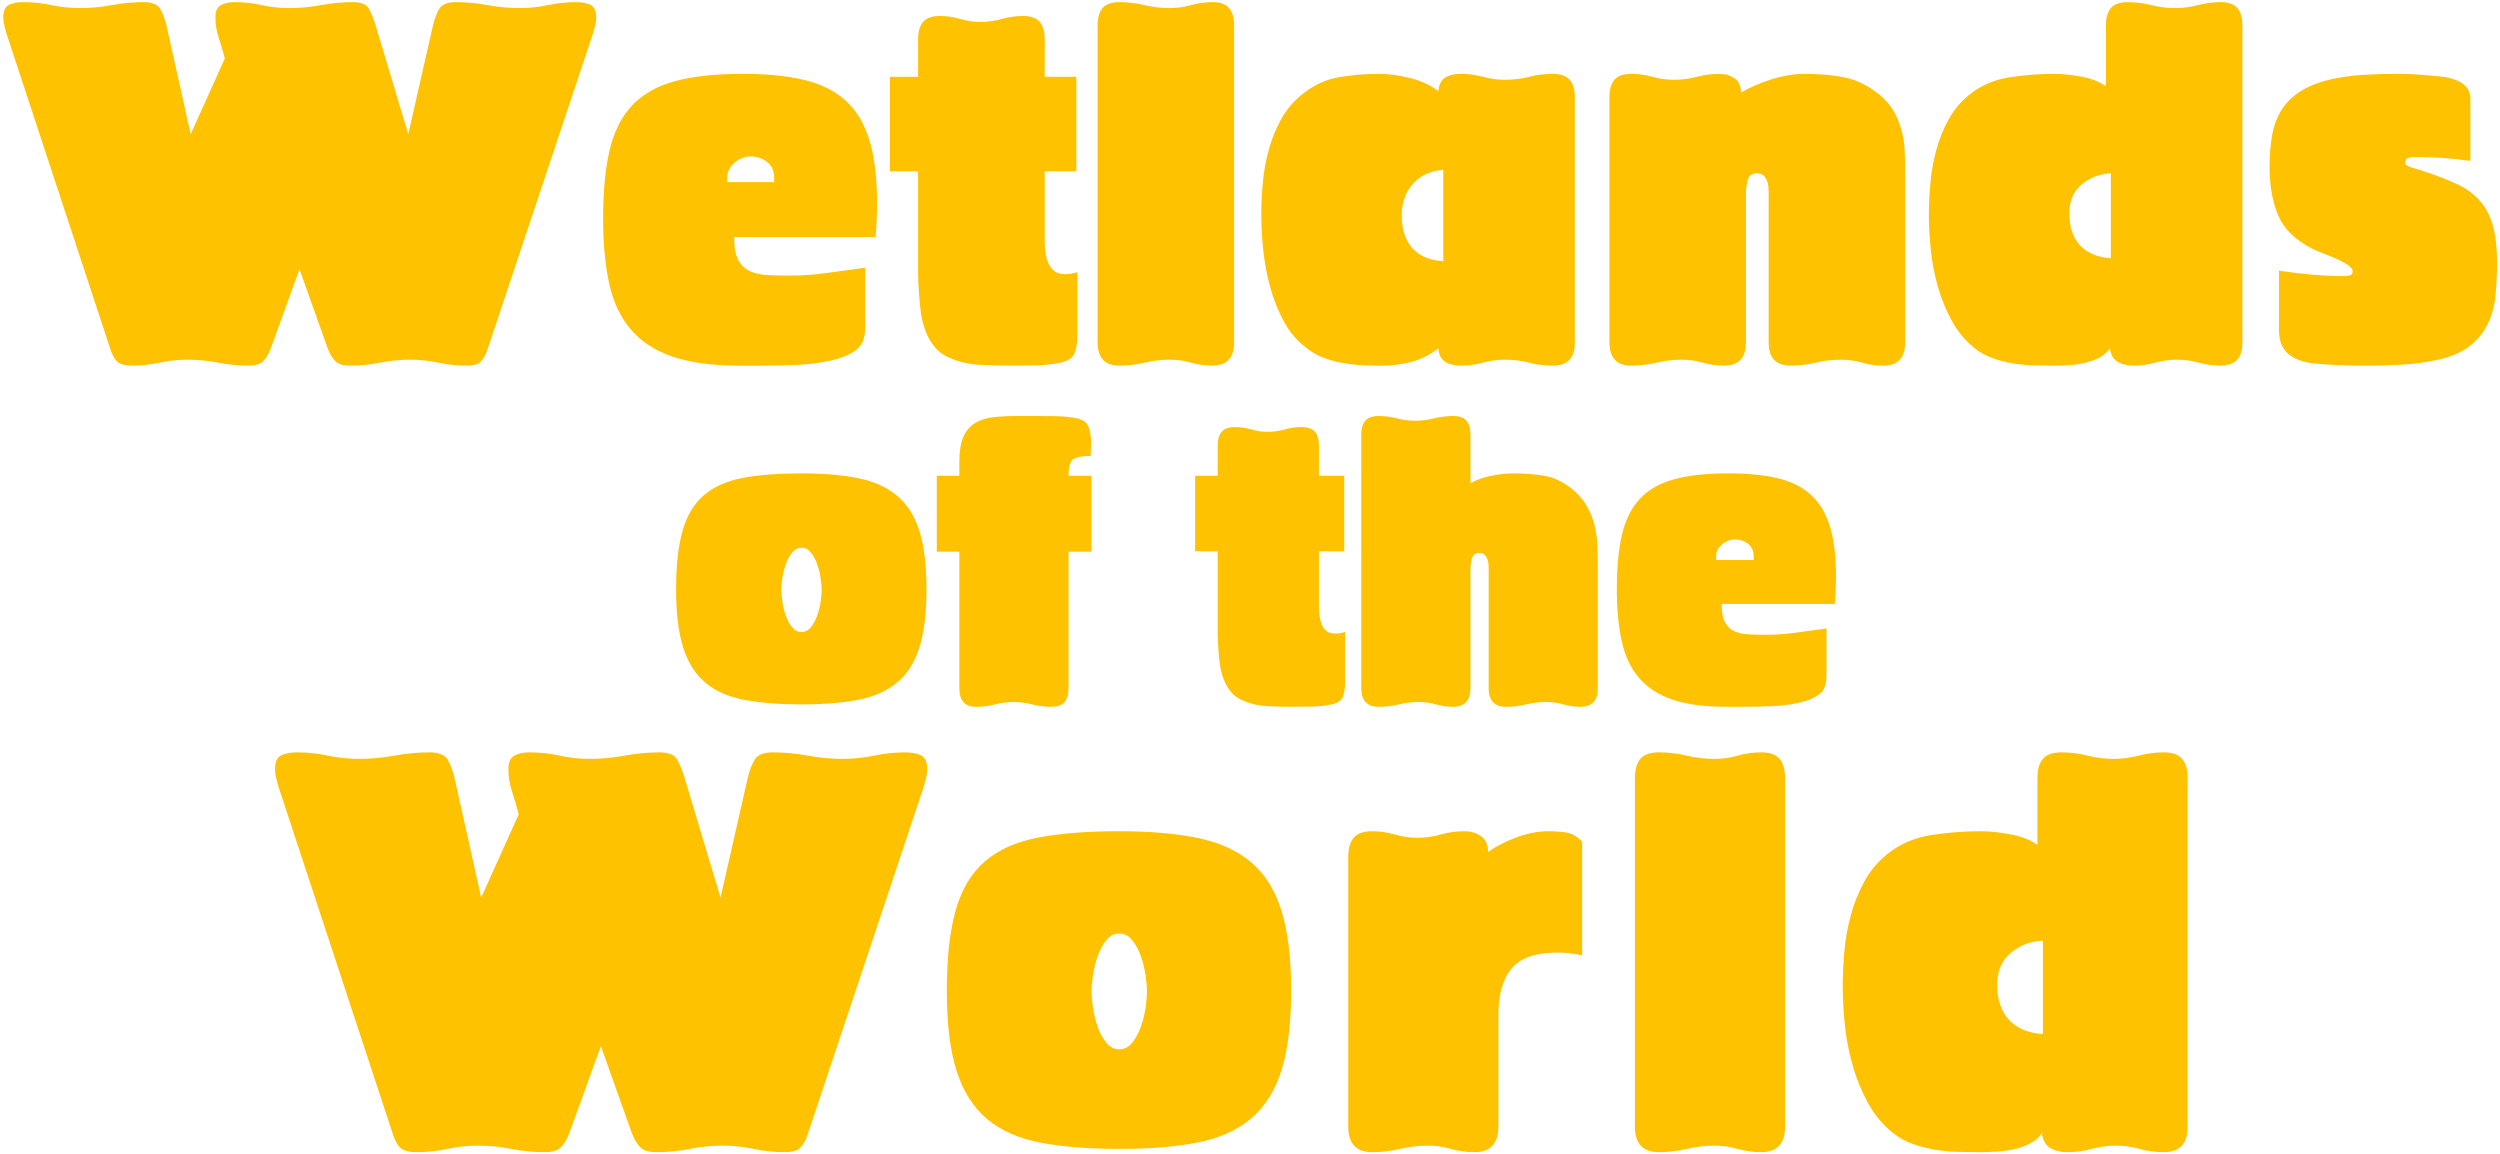
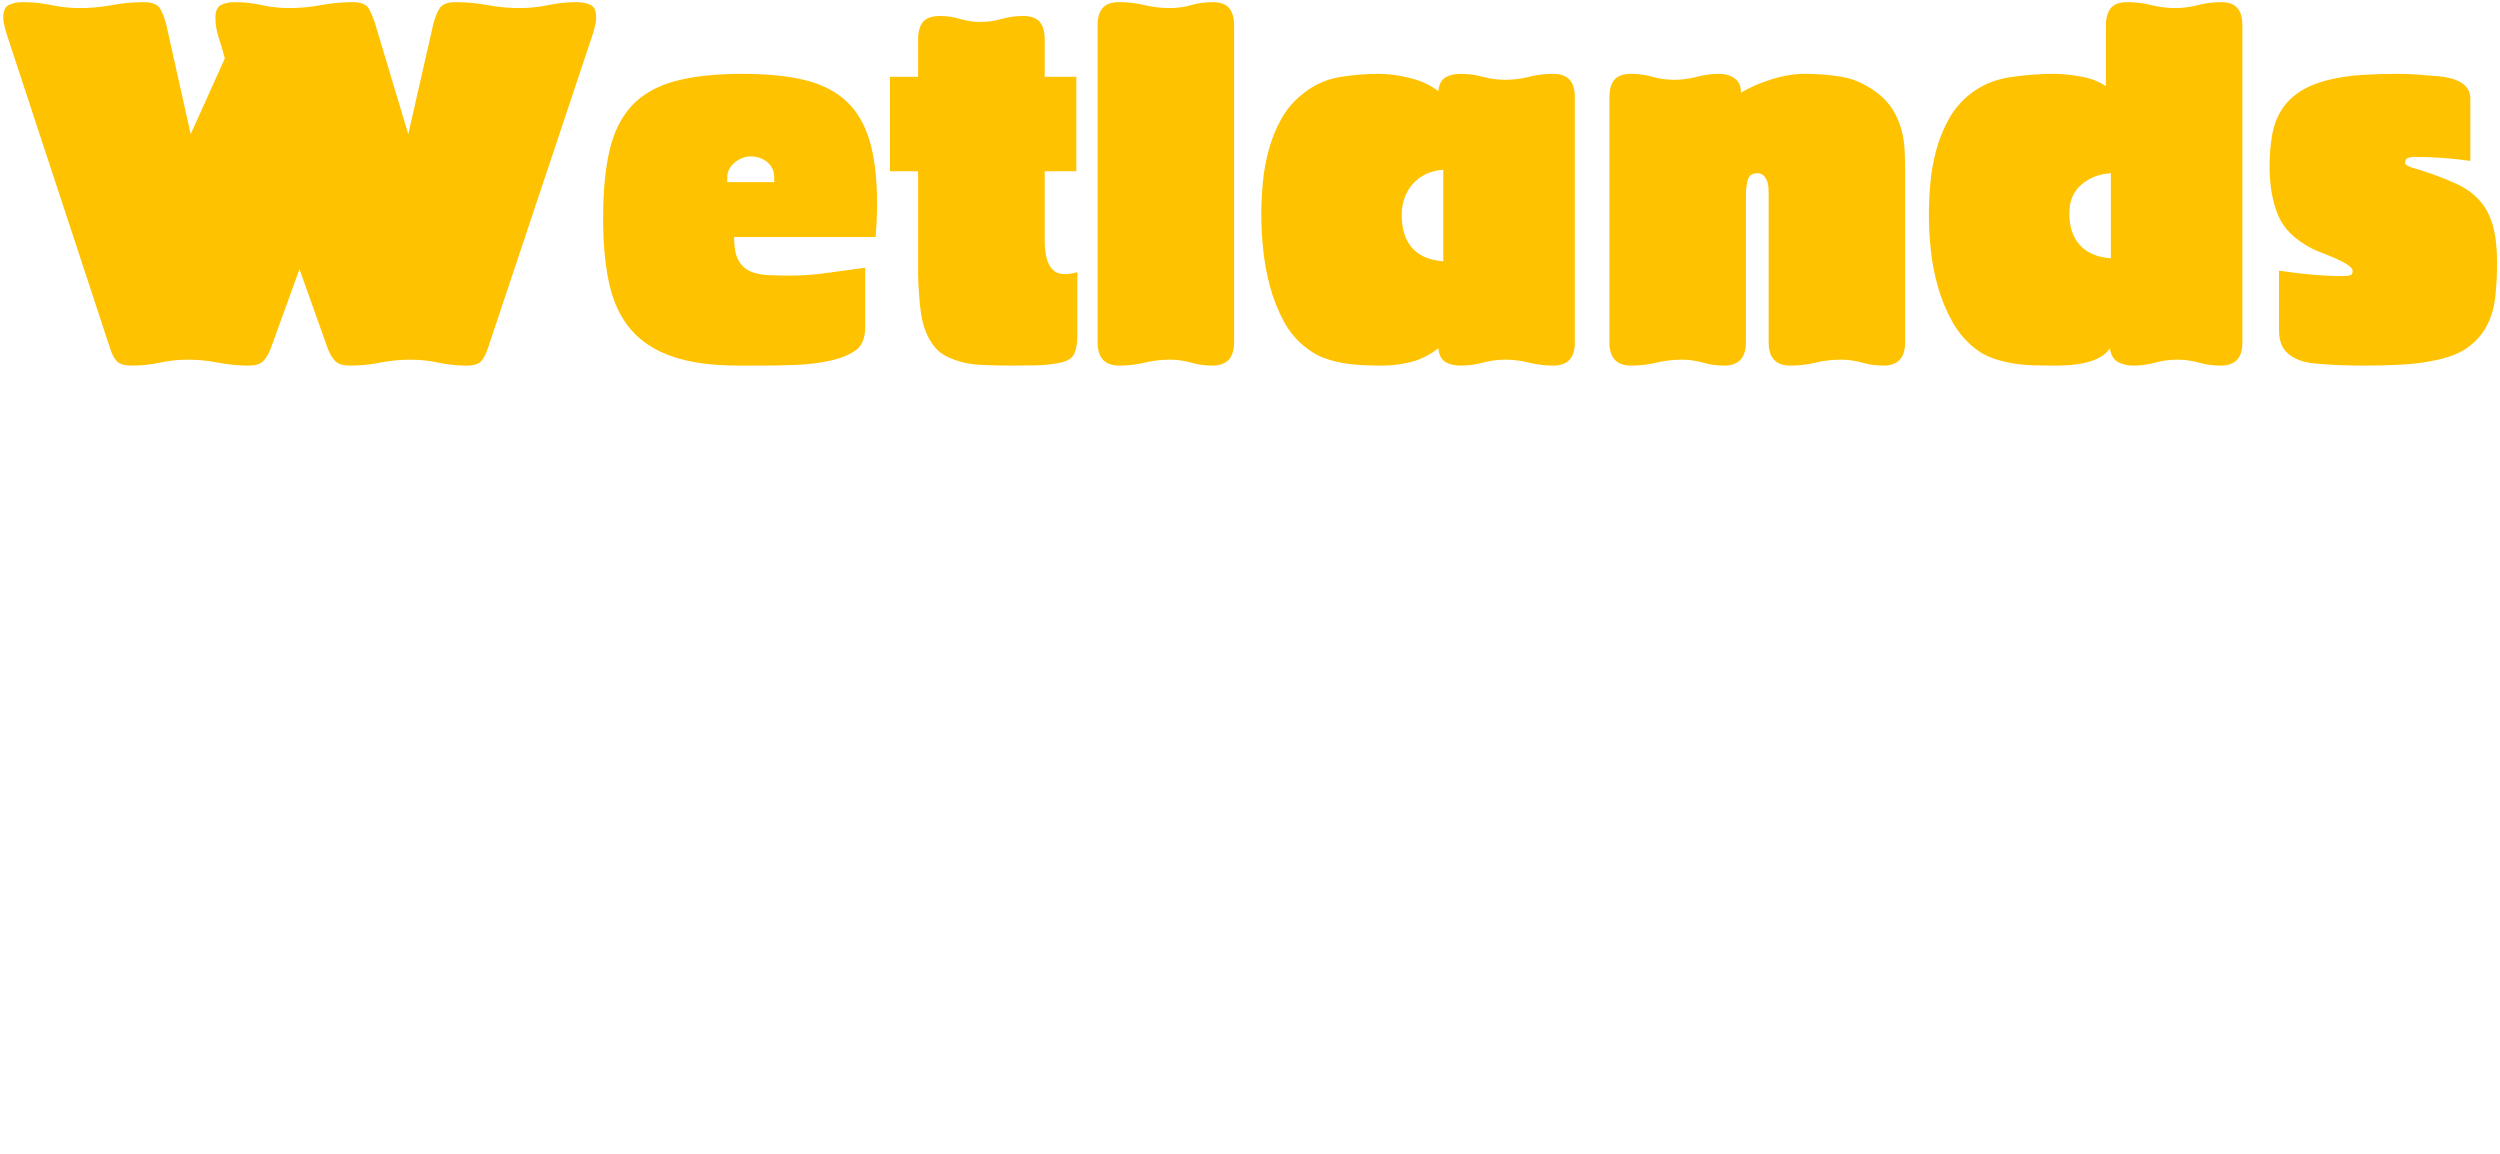
<svg xmlns="http://www.w3.org/2000/svg" width="455px" height="210px" viewBox="0 0 455 210" version="1.1">
  <title>Group 3</title>
  <desc>Created with Sketch.</desc>
  <g id="Introduction" stroke="none" stroke-width="1" fill="none" fill-rule="evenodd">
    <g id="Special-Issue---Wetlands-Copy" transform="translate(-412, -70)" fill="#FFC200" fill-rule="nonzero">
      <g id="Group-3" transform="translate(412, 51)">
        <path d="M84.925,85.54 C86.185,85.54 87.055,85.285 87.535,84.775 C88.015,84.265 88.435,83.47 88.795,82.39 L88.795,82.39 L107.965,24.97 C108.085,24.49 108.205,24.025 108.325,23.575 C108.445,23.125 108.505,22.66 108.505,22.18 C108.505,20.98 108.16,20.215 107.47,19.885 C106.78,19.555 105.925,19.39 104.905,19.39 C103.165,19.39 101.44,19.57 99.73,19.93 C98.02,20.29 96.295,20.47 94.555,20.47 C92.635,20.47 90.7,20.29 88.75,19.93 C86.8,19.57 84.865,19.39 82.945,19.39 C81.445,19.39 80.455,19.78 79.975,20.56 C79.495,21.34 79.105,22.36 78.805,23.62 L78.805,23.62 L74.305,43.42 L68.365,23.62 C68.005,22.42 67.6,21.415 67.15,20.605 C66.7,19.795 65.725,19.39 64.225,19.39 C62.305,19.39 60.37,19.57 58.42,19.93 C56.47,20.29 54.535,20.47 52.615,20.47 C50.935,20.47 49.285,20.29 47.665,19.93 C46.045,19.57 44.395,19.39 42.715,19.39 C41.695,19.39 40.855,19.57 40.195,19.93 C39.535,20.29 39.205,21.04 39.205,22.18 C39.205,23.44 39.415,24.7 39.835,25.96 C40.255,27.22 40.615,28.45 40.915,29.65 L40.915,29.65 L34.705,43.42 L30.295,23.62 C29.995,22.36 29.605,21.34 29.125,20.56 C28.645,19.78 27.655,19.39 26.155,19.39 C24.235,19.39 22.3,19.57 20.35,19.93 C18.4,20.29 16.465,20.47 14.545,20.47 C12.805,20.47 11.08,20.29 9.37,19.93 C7.66,19.57 5.935,19.39 4.195,19.39 C3.175,19.39 2.32,19.555 1.63,19.885 C0.94,20.215 0.595,20.98 0.595,22.18 C0.595,22.66 0.655,23.125 0.775,23.575 C0.895,24.025 1.015,24.49 1.135,24.97 L1.135,24.97 L20.035,82.39 C20.395,83.53 20.83,84.34 21.34,84.82 C21.85,85.3 22.735,85.54 23.995,85.54 C25.735,85.54 27.43,85.36 29.08,85 C30.73,84.64 32.425,84.46 34.165,84.46 C36.025,84.46 37.87,84.64 39.7,85 C41.53,85.36 43.375,85.54 45.235,85.54 C46.435,85.54 47.305,85.285 47.845,84.775 C48.385,84.265 48.865,83.47 49.285,82.39 L49.285,82.39 L54.505,67.99 L59.635,82.39 C60.055,83.47 60.535,84.265 61.075,84.775 C61.615,85.285 62.485,85.54 63.685,85.54 C65.545,85.54 67.375,85.36 69.175,85 C70.975,84.64 72.805,84.46 74.665,84.46 C76.405,84.46 78.115,84.64 79.795,85 C81.475,85.36 83.185,85.54 84.925,85.54 Z M138.565,85.54 C140.665,85.54 142.825,85.495 145.045,85.405 C147.265,85.315 149.425,85.03 151.525,84.55 C153.265,84.13 154.69,83.515 155.8,82.705 C156.91,81.895 157.465,80.5 157.465,78.52 L157.465,78.52 L157.465,67.72 C155.185,68.02 152.89,68.335 150.58,68.665 C148.27,68.995 145.975,69.16 143.695,69.16 C142.315,69.16 141.01,69.13 139.78,69.07 C138.55,69.01 137.485,68.785 136.585,68.395 C135.685,68.005 134.965,67.345 134.425,66.415 C133.885,65.485 133.615,64.12 133.615,62.32 L133.615,62.32 L133.615,62.14 L159.355,62.14 C159.535,60.1 159.625,58.06 159.625,56.02 C159.625,51.46 159.175,47.665 158.275,44.635 C157.375,41.605 155.95,39.19 154,37.39 C152.05,35.59 149.53,34.315 146.44,33.565 C143.35,32.815 139.585,32.44 135.145,32.44 C130.165,32.44 126.04,32.89 122.77,33.79 C119.5,34.69 116.905,36.175 114.985,38.245 C113.065,40.315 111.715,43.03 110.935,46.39 C110.155,49.75 109.765,53.86 109.765,58.72 C109.765,63.34 110.14,67.33 110.89,70.69 C111.64,74.05 112.96,76.825 114.85,79.015 C116.74,81.205 119.275,82.84 122.455,83.92 C125.635,85 129.655,85.54 134.515,85.54 L134.515,85.54 L138.565,85.54 Z M140.905,52.15 L132.355,52.15 L132.355,51.34 C132.355,50.26 132.805,49.345 133.705,48.595 C134.605,47.845 135.565,47.47 136.585,47.47 C137.785,47.47 138.805,47.815 139.645,48.505 C140.485,49.195 140.905,50.14 140.905,51.34 L140.905,51.34 L140.905,52.15 Z M184.015,85.54 C185.515,85.54 187.03,85.525 188.56,85.495 C190.09,85.465 191.575,85.3 193.015,85 C194.395,84.7 195.25,84.115 195.58,83.245 C195.91,82.375 196.075,81.34 196.075,80.14 L196.075,80.14 L196.075,68.53 C195.715,68.65 195.34,68.74 194.95,68.8 C194.56,68.86 194.185,68.89 193.825,68.89 C192.985,68.89 192.325,68.695 191.845,68.305 C191.365,67.915 191.005,67.42 190.765,66.82 C190.525,66.22 190.36,65.575 190.27,64.885 C190.18,64.195 190.135,63.52 190.135,62.86 L190.135,62.86 L190.135,50.17 L195.895,50.17 L195.895,32.98 L190.135,32.98 L190.135,26.14 C190.135,24.76 189.835,23.71 189.235,22.99 C188.635,22.27 187.615,21.91 186.175,21.91 C184.855,21.91 183.565,22.09 182.305,22.45 C181.045,22.81 179.755,22.99 178.435,22.99 C177.175,22.99 175.945,22.81 174.745,22.45 C173.545,22.09 172.315,21.91 171.055,21.91 C169.615,21.91 168.595,22.27 167.995,22.99 C167.395,23.71 167.095,24.76 167.095,26.14 L167.095,26.14 L167.095,32.98 L161.965,32.98 L161.965,50.17 L167.095,50.17 L167.095,68.845 C167.095,70.075 167.155,71.32 167.275,72.58 C167.335,73.78 167.455,74.965 167.635,76.135 C167.815,77.305 168.115,78.415 168.535,79.465 C168.955,80.515 169.525,81.46 170.245,82.3 C170.965,83.14 171.955,83.8 173.215,84.28 C174.775,84.94 176.545,85.315 178.525,85.405 C180.505,85.495 182.335,85.54 184.015,85.54 Z M220.645,85.54 C223.285,85.54 224.605,84.13 224.605,81.31 L224.605,81.31 L224.605,23.62 C224.605,22.24 224.305,21.19 223.705,20.47 C223.105,19.75 222.085,19.39 220.645,19.39 C219.325,19.39 218.035,19.57 216.775,19.93 C215.515,20.29 214.225,20.47 212.905,20.47 C211.345,20.47 209.815,20.29 208.315,19.93 C206.815,19.57 205.285,19.39 203.725,19.39 C202.285,19.39 201.265,19.75 200.665,20.47 C200.065,21.19 199.765,22.24 199.765,23.62 L199.765,23.62 L199.765,81.31 C199.765,84.13 201.085,85.54 203.725,85.54 C205.285,85.54 206.815,85.36 208.315,85 C209.815,84.64 211.345,84.46 212.905,84.46 C214.225,84.46 215.515,84.64 216.775,85 C218.035,85.36 219.325,85.54 220.645,85.54 Z M282.655,85.54 C285.295,85.54 286.615,84.16 286.615,81.4 L286.615,81.4 L286.615,36.58 C286.615,33.82 285.295,32.44 282.655,32.44 C281.155,32.44 279.7,32.62 278.29,32.98 C276.88,33.34 275.425,33.52 273.925,33.52 C272.545,33.52 271.195,33.34 269.875,32.98 C268.555,32.62 267.205,32.44 265.825,32.44 C264.685,32.44 263.755,32.665 263.035,33.115 C262.315,33.565 261.895,34.39 261.775,35.59 C260.395,34.51 258.685,33.715 256.645,33.205 C254.605,32.695 252.715,32.44 250.975,32.44 C248.455,32.44 245.995,32.65 243.595,33.07 C241.195,33.49 238.975,34.54 236.935,36.22 C235.375,37.48 234.115,38.98 233.155,40.72 C232.195,42.46 231.445,44.32 230.905,46.3 C230.365,48.28 230.005,50.29 229.825,52.33 C229.645,54.37 229.555,56.32 229.555,58.18 C229.555,60.16 229.675,62.29 229.915,64.57 C230.155,66.85 230.575,69.085 231.175,71.275 C231.775,73.465 232.6,75.535 233.65,77.485 C234.7,79.435 236.065,81.04 237.745,82.3 C238.705,83.08 239.74,83.68 240.85,84.1 C241.96,84.52 243.1,84.835 244.27,85.045 C245.44,85.255 246.625,85.39 247.825,85.45 C249.025,85.51 250.225,85.54 251.425,85.54 C253.345,85.54 255.16,85.315 256.87,84.865 C258.58,84.415 260.215,83.59 261.775,82.39 C261.895,83.59 262.315,84.415 263.035,84.865 C263.755,85.315 264.685,85.54 265.825,85.54 C267.205,85.54 268.555,85.36 269.875,85 C271.195,84.64 272.545,84.46 273.925,84.46 C275.425,84.46 276.88,84.64 278.29,85 C279.7,85.36 281.155,85.54 282.655,85.54 Z M262.675,66.55 C260.155,66.37 258.265,65.56 257.005,64.12 C255.745,62.68 255.115,60.7 255.115,58.18 C255.115,55.9 255.79,53.995 257.14,52.465 C258.49,50.935 260.335,50.08 262.675,49.9 L262.675,49.9 L262.675,66.55 Z M342.775,85.54 C345.415,85.54 346.735,84.13 346.735,81.31 L346.735,81.31 L346.735,50.26 C346.735,48.94 346.705,47.635 346.645,46.345 C346.585,45.055 346.39,43.81 346.06,42.61 C345.73,41.41 345.25,40.27 344.62,39.19 C343.99,38.11 343.135,37.12 342.055,36.22 C339.955,34.54 337.81,33.49 335.62,33.07 C333.43,32.65 331.045,32.44 328.465,32.44 C326.545,32.44 324.535,32.77 322.435,33.43 C320.335,34.09 318.475,34.9 316.855,35.86 C316.855,34.66 316.465,33.79 315.685,33.25 C314.905,32.71 313.975,32.44 312.895,32.44 C311.515,32.44 310.15,32.62 308.8,32.98 C307.45,33.34 306.085,33.52 304.705,33.52 C303.325,33.52 302.005,33.34 300.745,32.98 C299.485,32.62 298.195,32.44 296.875,32.44 C295.435,32.44 294.415,32.8 293.815,33.52 C293.215,34.24 292.915,35.29 292.915,36.67 L292.915,36.67 L292.915,81.31 C292.915,84.13 294.235,85.54 296.875,85.54 C298.435,85.54 299.965,85.36 301.465,85 C302.965,84.64 304.495,84.46 306.055,84.46 C307.375,84.46 308.665,84.64 309.925,85 C311.185,85.36 312.475,85.54 313.795,85.54 C316.435,85.54 317.755,84.13 317.755,81.31 L317.755,81.31 L317.755,54.22 C317.755,53.5 317.86,52.705 318.07,51.835 C318.28,50.965 318.865,50.53 319.825,50.53 C320.305,50.53 320.68,50.665 320.95,50.935 C321.22,51.205 321.43,51.52 321.58,51.88 C321.73,52.24 321.82,52.63 321.85,53.05 C321.88,53.47 321.895,53.86 321.895,54.22 L321.895,54.22 L321.895,81.31 C321.895,84.13 323.215,85.54 325.855,85.54 C327.415,85.54 328.945,85.36 330.445,85 C331.945,84.64 333.475,84.46 335.035,84.46 C336.355,84.46 337.645,84.64 338.905,85 C340.165,85.36 341.455,85.54 342.775,85.54 Z M404.155,85.54 C406.795,85.54 408.115,84.16 408.115,81.4 L408.115,81.4 L408.115,23.62 C408.115,22.24 407.815,21.19 407.215,20.47 C406.615,19.75 405.595,19.39 404.155,19.39 C402.775,19.39 401.395,19.57 400.015,19.93 C398.635,20.29 397.255,20.47 395.875,20.47 C394.435,20.47 392.995,20.29 391.555,19.93 C390.115,19.57 388.675,19.39 387.235,19.39 C385.795,19.39 384.775,19.75 384.175,20.47 C383.575,21.19 383.275,22.24 383.275,23.62 L383.275,23.62 L383.275,34.69 C382.075,33.85 380.56,33.265 378.73,32.935 C376.9,32.605 375.265,32.44 373.825,32.44 C371.185,32.44 368.485,32.65 365.725,33.07 C362.965,33.49 360.535,34.54 358.435,36.22 C356.875,37.48 355.615,38.98 354.655,40.72 C353.695,42.46 352.945,44.32 352.405,46.3 C351.865,48.28 351.505,50.29 351.325,52.33 C351.145,54.37 351.055,56.32 351.055,58.18 C351.055,60.16 351.175,62.29 351.415,64.57 C351.655,66.85 352.09,69.085 352.72,71.275 C353.35,73.465 354.205,75.535 355.285,77.485 C356.365,79.435 357.745,81.07 359.425,82.39 C360.385,83.17 361.465,83.77 362.665,84.19 C363.865,84.61 365.095,84.925 366.355,85.135 C367.615,85.345 368.89,85.465 370.18,85.495 C371.47,85.525 372.715,85.54 373.915,85.54 C374.695,85.54 375.565,85.51 376.525,85.45 C377.485,85.39 378.445,85.255 379.405,85.045 C380.365,84.835 381.25,84.52 382.06,84.1 C382.87,83.68 383.515,83.11 383.995,82.39 C384.175,83.59 384.655,84.415 385.435,84.865 C386.215,85.315 387.145,85.54 388.225,85.54 C389.605,85.54 390.94,85.36 392.23,85 C393.52,84.64 394.855,84.46 396.235,84.46 C397.615,84.46 398.935,84.64 400.195,85 C401.455,85.36 402.775,85.54 404.155,85.54 Z M384.175,66.01 C381.715,65.83 379.84,65.035 378.55,63.625 C377.26,62.215 376.615,60.28 376.615,57.82 C376.615,55.6 377.35,53.86 378.82,52.6 C380.29,51.34 382.075,50.65 384.175,50.53 L384.175,50.53 L384.175,66.01 Z M430.525,85.54 C432.745,85.54 434.965,85.48 437.185,85.36 C439.405,85.24 441.595,84.94 443.755,84.46 C446.155,83.92 448.06,83.095 449.47,81.985 C450.88,80.875 451.96,79.57 452.71,78.07 C453.46,76.57 453.94,74.86 454.15,72.94 C454.36,71.02 454.465,68.98 454.465,66.82 C454.465,64.12 454.21,61.87 453.7,60.07 C453.19,58.27 452.395,56.755 451.315,55.525 C450.235,54.295 448.825,53.275 447.085,52.465 C445.345,51.655 443.275,50.86 440.875,50.08 C440.755,50.02 440.515,49.945 440.155,49.855 C439.795,49.765 439.435,49.66 439.075,49.54 C438.715,49.42 438.4,49.285 438.13,49.135 C437.86,48.985 437.725,48.85 437.725,48.73 C437.725,48.19 437.905,47.86 438.265,47.74 C438.625,47.62 439.015,47.56 439.435,47.56 C441.175,47.56 442.885,47.62 444.565,47.74 C446.245,47.86 447.925,48.04 449.605,48.28 L449.605,48.28 L449.605,36.94 C449.605,36.22 449.425,35.605 449.065,35.095 C448.705,34.585 448.24,34.18 447.67,33.88 C447.1,33.58 446.485,33.355 445.825,33.205 C445.165,33.055 444.535,32.95 443.935,32.89 C442.675,32.77 441.415,32.665 440.155,32.575 C438.895,32.485 437.635,32.44 436.375,32.44 C434.275,32.44 432.175,32.5 430.075,32.62 C427.975,32.74 425.905,33.04 423.865,33.52 C421.705,34.06 419.92,34.795 418.51,35.725 C417.1,36.655 415.99,37.78 415.18,39.1 C414.37,40.42 413.815,41.935 413.515,43.645 C413.215,45.355 413.065,47.26 413.065,49.36 C413.065,52.72 413.575,55.645 414.595,58.135 C415.615,60.625 417.715,62.68 420.895,64.3 C421.255,64.48 421.825,64.72 422.605,65.02 C423.385,65.32 424.195,65.65 425.035,66.01 C425.875,66.37 426.61,66.76 427.24,67.18 C427.87,67.6 428.185,67.99 428.185,68.35 C428.185,68.77 428.02,69.025 427.69,69.115 C427.36,69.205 427.045,69.25 426.745,69.25 C424.705,69.25 422.695,69.16 420.715,68.98 C418.735,68.8 416.755,68.56 414.775,68.26 L414.775,68.26 L414.775,79.06 C414.775,80.98 415.315,82.405 416.395,83.335 C417.475,84.265 418.915,84.85 420.715,85.09 C422.335,85.27 423.97,85.39 425.62,85.45 C427.27,85.51 428.905,85.54 430.525,85.54 Z" id="Wetlands" />
-         <path d="M145.944,147.2 C149.976,147.2 153.432,146.912 156.312,146.336 C159.192,145.76 161.544,144.692 163.368,143.132 C165.192,141.572 166.524,139.436 167.364,136.724 C168.204,134.012 168.624,130.52 168.624,126.248 C168.624,121.976 168.204,118.472 167.364,115.736 C166.524,113 165.192,110.852 163.368,109.292 C161.544,107.732 159.192,106.652 156.312,106.052 C153.432,105.452 149.952,105.152 145.872,105.152 C141.648,105.152 138.084,105.428 135.18,105.98 C132.276,106.532 129.924,107.576 128.124,109.112 C126.324,110.648 125.028,112.796 124.236,115.556 C123.444,118.316 123.048,121.904 123.048,126.32 C123.048,130.64 123.48,134.156 124.344,136.868 C125.208,139.58 126.552,141.704 128.376,143.24 C130.2,144.776 132.564,145.82 135.468,146.372 C138.372,146.924 141.864,147.2 145.944,147.2 Z M145.872,134.024 C145.2,134.024 144.624,133.724 144.144,133.124 C143.664,132.524 143.28,131.804 142.992,130.964 C142.704,130.124 142.5,129.272 142.38,128.408 C142.26,127.544 142.2,126.848 142.2,126.32 C142.2,125.84 142.26,125.168 142.38,124.304 C142.5,123.44 142.704,122.588 142.992,121.748 C143.28,120.908 143.664,120.188 144.144,119.588 C144.624,118.988 145.2,118.688 145.872,118.688 C146.544,118.688 147.12,118.988 147.6,119.588 C148.08,120.188 148.464,120.908 148.752,121.748 C149.04,122.588 149.244,123.44 149.364,124.304 C149.484,125.168 149.544,125.864 149.544,126.392 C149.544,126.92 149.484,127.604 149.364,128.444 C149.244,129.284 149.04,130.124 148.752,130.964 C148.464,131.804 148.08,132.524 147.6,133.124 C147.12,133.724 146.544,134.024 145.872,134.024 Z M191.304,147.632 C192.456,147.632 193.272,147.344 193.752,146.768 C194.232,146.192 194.472,145.352 194.472,144.248 L194.472,144.248 L194.472,119.408 L198.648,119.408 L198.648,105.584 L194.472,105.584 C194.472,103.952 194.76,102.944 195.336,102.56 C195.912,102.176 196.968,101.984 198.504,101.984 C198.504,101.552 198.516,101.132 198.54,100.724 L198.56,100.312 C198.571,100.035 198.576,99.752 198.576,99.464 C198.576,98.504 198.432,97.604 198.144,96.764 C197.856,95.924 197.16,95.384 196.056,95.144 C194.856,94.904 193.608,94.772 192.312,94.748 C191.016,94.724 189.744,94.712 188.496,94.712 L188.496,94.712 L185.256,94.712 C183.576,94.712 182.088,94.784 180.792,94.928 C179.496,95.072 178.38,95.432 177.444,96.008 C176.508,96.584 175.8,97.424 175.32,98.528 C174.84,99.632 174.6,101.144 174.6,103.064 L174.6,103.064 L174.6,105.584 L170.496,105.584 L170.496,119.408 L174.6,119.408 L174.6,144.248 C174.6,145.352 174.84,146.192 175.32,146.768 C175.8,147.344 176.616,147.632 177.768,147.632 C178.872,147.632 179.976,147.488 181.08,147.2 C182.184,146.912 183.288,146.768 184.392,146.768 C185.544,146.768 186.696,146.912 187.848,147.2 C189,147.488 190.152,147.632 191.304,147.632 Z M235.152,147.632 C236.352,147.632 237.564,147.62 238.788,147.596 C240.012,147.572 241.2,147.44 242.352,147.2 C243.456,146.96 244.14,146.492 244.404,145.796 C244.668,145.1 244.8,144.272 244.8,143.312 L244.8,143.312 L244.8,134.024 C244.512,134.12 244.212,134.192 243.9,134.24 C243.588,134.288 243.288,134.312 243,134.312 C242.328,134.312 241.8,134.156 241.416,133.844 C241.032,133.532 240.744,133.136 240.552,132.656 C240.36,132.176 240.228,131.66 240.156,131.108 C240.084,130.556 240.048,130.016 240.048,129.488 L240.048,129.488 L240.048,119.336 L244.656,119.336 L244.656,105.584 L240.048,105.584 L240.048,100.112 C240.048,99.008 239.808,98.168 239.328,97.592 C238.848,97.016 238.032,96.728 236.88,96.728 C235.824,96.728 234.792,96.872 233.784,97.16 C232.776,97.448 231.744,97.592 230.688,97.592 C229.68,97.592 228.696,97.448 227.736,97.16 C226.776,96.872 225.792,96.728 224.784,96.728 C223.632,96.728 222.816,97.016 222.336,97.592 C221.856,98.168 221.616,99.008 221.616,100.112 L221.616,100.112 L221.616,105.584 L217.512,105.584 L217.512,119.336 L221.616,119.336 L221.616,134.276 C221.616,135.26 221.664,136.256 221.76,137.264 C221.808,138.224 221.904,139.172 222.048,140.108 C222.192,141.044 222.432,141.932 222.768,142.772 C223.104,143.612 223.56,144.368 224.136,145.04 C224.712,145.712 225.504,146.24 226.512,146.624 C227.76,147.152 229.176,147.452 230.76,147.524 C232.344,147.596 233.808,147.632 235.152,147.632 Z M287.64,147.632 C289.752,147.632 290.808,146.504 290.808,144.248 L290.808,144.248 L290.808,121.568 C290.808,120.32 290.772,119.084 290.7,117.86 C290.628,116.636 290.436,115.448 290.124,114.296 C289.812,113.144 289.356,112.052 288.756,111.02 C288.156,109.988 287.352,109.04 286.344,108.176 C284.664,106.784 282.948,105.932 281.196,105.62 C279.444,105.308 277.536,105.152 275.472,105.152 C274.224,105.152 272.88,105.296 271.44,105.584 C270,105.872 268.728,106.328 267.624,106.952 L267.624,106.952 L267.624,98.096 C267.624,96.992 267.384,96.152 266.904,95.576 C266.424,95 265.608,94.712 264.456,94.712 C263.304,94.712 262.152,94.856 261,95.144 C259.848,95.432 258.696,95.576 257.544,95.576 C256.44,95.576 255.336,95.432 254.232,95.144 C253.128,94.856 252.024,94.712 250.92,94.712 C249.768,94.712 248.952,95 248.472,95.576 C247.992,96.152 247.752,96.992 247.752,98.096 L247.752,98.096 L247.752,144.248 C247.752,146.504 248.808,147.632 250.92,147.632 C252.168,147.632 253.392,147.488 254.592,147.2 C255.792,146.912 257.016,146.768 258.264,146.768 C259.32,146.768 260.352,146.912 261.36,147.2 C262.368,147.488 263.4,147.632 264.456,147.632 C266.568,147.632 267.624,146.504 267.624,144.248 L267.624,144.248 L267.624,122.576 C267.624,122 267.708,121.364 267.876,120.668 C268.044,119.972 268.512,119.624 269.28,119.624 C269.664,119.624 269.964,119.732 270.18,119.948 C270.396,120.164 270.564,120.416 270.684,120.704 C270.804,120.992 270.876,121.304 270.9,121.64 C270.924,121.976 270.936,122.288 270.936,122.576 L270.936,122.576 L270.936,144.248 C270.936,146.504 271.992,147.632 274.104,147.632 C275.352,147.632 276.576,147.488 277.776,147.2 C278.976,146.912 280.2,146.768 281.448,146.768 C282.504,146.768 283.536,146.912 284.544,147.2 C285.552,147.488 286.584,147.632 287.64,147.632 Z M317.304,147.632 C318.984,147.632 320.712,147.596 322.488,147.524 C324.264,147.452 325.992,147.224 327.672,146.84 C329.064,146.504 330.204,146.012 331.092,145.364 C331.98,144.716 332.424,143.6 332.424,142.016 L332.424,142.016 L332.424,133.376 C330.6,133.616 328.764,133.868 326.916,134.132 C325.068,134.396 323.232,134.528 321.408,134.528 C320.304,134.528 319.26,134.504 318.276,134.456 C317.292,134.408 316.44,134.228 315.72,133.916 C315,133.604 314.424,133.076 313.992,132.332 C313.56,131.588 313.344,130.496 313.344,129.056 L313.344,129.056 L313.344,128.912 L333.936,128.912 C334.08,127.28 334.152,125.648 334.152,124.016 C334.152,120.368 333.792,117.332 333.072,114.908 C332.352,112.484 331.212,110.552 329.652,109.112 C328.092,107.672 326.076,106.652 323.604,106.052 C321.132,105.452 318.12,105.152 314.568,105.152 C310.584,105.152 307.284,105.512 304.668,106.232 C302.052,106.952 299.976,108.14 298.44,109.796 C296.904,111.452 295.824,113.624 295.2,116.312 C294.576,119 294.264,122.288 294.264,126.176 C294.264,129.872 294.564,133.064 295.164,135.752 C295.764,138.44 296.82,140.66 298.332,142.412 C299.844,144.164 301.872,145.472 304.416,146.336 C306.96,147.2 310.176,147.632 314.064,147.632 L314.064,147.632 L317.304,147.632 Z M319.176,120.92 L312.336,120.92 L312.336,120.272 C312.336,119.408 312.696,118.676 313.416,118.076 C314.136,117.476 314.904,117.176 315.72,117.176 C316.68,117.176 317.496,117.452 318.168,118.004 C318.84,118.556 319.176,119.312 319.176,120.272 L319.176,120.272 L319.176,120.92 Z" id="ofthe" />
-         <path d="M142.817,228.694 C144.203,228.694 145.16,228.414 145.688,227.853 C146.216,227.292 146.678,226.417 147.074,225.229 L147.074,225.229 L168.161,162.067 C168.293,161.539 168.425,161.028 168.557,160.533 C168.689,160.038 168.755,159.526 168.755,158.998 C168.755,157.678 168.375,156.837 167.616,156.474 C166.857,156.111 165.917,155.929 164.795,155.929 C162.881,155.929 160.983,156.127 159.102,156.523 C157.221,156.919 155.324,157.117 153.41,157.117 C151.298,157.117 149.169,156.919 147.024,156.523 C144.879,156.127 142.751,155.929 140.639,155.929 C138.989,155.929 137.9,156.358 137.372,157.216 C136.844,158.074 136.415,159.196 136.085,160.582 L136.085,160.582 L131.135,182.362 L124.601,160.582 C124.205,159.262 123.759,158.157 123.264,157.266 C122.769,156.375 121.697,155.929 120.047,155.929 C117.935,155.929 115.806,156.127 113.661,156.523 C111.516,156.919 109.388,157.117 107.276,157.117 C105.428,157.117 103.613,156.919 101.831,156.523 C100.049,156.127 98.234,155.929 96.386,155.929 C95.264,155.929 94.34,156.127 93.614,156.523 C92.888,156.919 92.525,157.744 92.525,158.998 C92.525,160.384 92.756,161.77 93.218,163.156 C93.68,164.542 94.076,165.895 94.406,167.215 L94.406,167.215 L87.575,182.362 L82.724,160.582 C82.394,159.196 81.965,158.074 81.437,157.216 C80.909,156.358 79.82,155.929 78.17,155.929 C76.058,155.929 73.929,156.127 71.784,156.523 C69.639,156.919 67.511,157.117 65.399,157.117 C63.485,157.117 61.587,156.919 59.706,156.523 C57.825,156.127 55.928,155.929 54.014,155.929 C52.892,155.929 51.951,156.111 51.192,156.474 C50.433,156.837 50.054,157.678 50.054,158.998 C50.054,159.526 50.12,160.038 50.252,160.533 C50.384,161.028 50.516,161.539 50.648,162.067 L50.648,162.067 L71.438,225.229 C71.834,226.483 72.312,227.374 72.873,227.902 C73.434,228.43 74.408,228.694 75.794,228.694 C77.708,228.694 79.572,228.496 81.387,228.1 C83.202,227.704 85.067,227.506 86.981,227.506 C89.027,227.506 91.056,227.704 93.069,228.1 C95.082,228.496 97.112,228.694 99.158,228.694 C100.478,228.694 101.435,228.414 102.029,227.853 C102.623,227.292 103.151,226.417 103.613,225.229 L103.613,225.229 L109.355,209.389 L114.998,225.229 C115.46,226.417 115.988,227.292 116.582,227.853 C117.176,228.414 118.133,228.694 119.453,228.694 C121.499,228.694 123.512,228.496 125.492,228.1 C127.472,227.704 129.485,227.506 131.531,227.506 C133.445,227.506 135.326,227.704 137.174,228.1 C139.022,228.496 140.903,228.694 142.817,228.694 Z M203.801,228.1 C209.345,228.1 214.097,227.704 218.057,226.912 C222.017,226.12 225.251,224.652 227.759,222.507 C230.267,220.362 232.098,217.425 233.253,213.696 C234.408,209.967 234.986,205.165 234.986,199.291 C234.986,193.417 234.408,188.599 233.253,184.837 C232.098,181.075 230.267,178.122 227.759,175.977 C225.251,173.832 222.017,172.347 218.057,171.522 C214.097,170.697 209.312,170.284 203.702,170.284 C197.894,170.284 192.993,170.664 189,171.423 C185.007,172.182 181.773,173.617 179.298,175.729 C176.823,177.841 175.041,180.795 173.952,184.59 C172.863,188.385 172.319,193.318 172.319,199.39 C172.319,205.33 172.913,210.165 174.101,213.894 C175.289,217.623 177.137,220.543 179.645,222.655 C182.153,224.767 185.403,226.203 189.396,226.962 C193.389,227.721 198.191,228.1 203.801,228.1 Z M203.702,209.983 C202.778,209.983 201.986,209.571 201.326,208.746 C200.666,207.921 200.138,206.931 199.742,205.776 C199.346,204.621 199.065,203.449 198.9,202.261 C198.735,201.073 198.653,200.116 198.653,199.39 C198.653,198.73 198.735,197.806 198.9,196.618 C199.065,195.43 199.346,194.259 199.742,193.104 C200.138,191.949 200.666,190.959 201.326,190.134 C201.986,189.309 202.778,188.896 203.702,188.896 C204.626,188.896 205.418,189.309 206.078,190.134 C206.738,190.959 207.266,191.949 207.662,193.104 C208.058,194.259 208.338,195.43 208.503,196.618 C208.668,197.806 208.751,198.763 208.751,199.489 C208.751,200.215 208.668,201.156 208.503,202.311 C208.338,203.466 208.058,204.621 207.662,205.776 C207.266,206.931 206.738,207.921 206.078,208.746 C205.418,209.571 204.626,209.983 203.702,209.983 Z M268.349,228.694 C271.253,228.694 272.705,227.143 272.705,224.041 L272.705,224.041 L272.705,203.746 C272.705,199.984 273.513,197.146 275.13,195.232 C276.747,193.318 279.536,192.361 283.496,192.361 C284.816,192.361 286.301,192.526 287.951,192.856 L287.951,192.856 L287.951,172.165 C287.027,171.241 286.086,170.697 285.129,170.532 C284.172,170.367 283.067,170.284 281.813,170.284 C279.965,170.284 278.051,170.647 276.071,171.373 C274.091,172.099 272.342,172.99 270.824,174.046 C270.824,172.726 270.395,171.769 269.537,171.175 C268.679,170.581 267.656,170.284 266.468,170.284 C265.016,170.284 263.597,170.482 262.211,170.878 C260.825,171.274 259.406,171.472 257.954,171.472 C256.568,171.472 255.198,171.274 253.845,170.878 C252.492,170.482 251.123,170.284 249.737,170.284 C248.153,170.284 247.031,170.68 246.371,171.472 C245.711,172.264 245.381,173.419 245.381,174.937 L245.381,174.937 L245.381,224.041 C245.381,227.143 246.833,228.694 249.737,228.694 C251.453,228.694 253.136,228.496 254.786,228.1 C256.436,227.704 258.119,227.506 259.835,227.506 C261.287,227.506 262.706,227.704 264.092,228.1 C265.478,228.496 266.897,228.694 268.349,228.694 Z M320.522,228.694 C323.426,228.694 324.878,227.143 324.878,224.041 L324.878,224.041 L324.878,160.582 C324.878,159.064 324.548,157.909 323.888,157.117 C323.228,156.325 322.106,155.929 320.522,155.929 C319.07,155.929 317.651,156.127 316.265,156.523 C314.879,156.919 313.46,157.117 312.008,157.117 C310.292,157.117 308.609,156.919 306.959,156.523 C305.309,156.127 303.626,155.929 301.91,155.929 C300.326,155.929 299.204,156.325 298.544,157.117 C297.884,157.909 297.554,159.064 297.554,160.582 L297.554,160.582 L297.554,224.041 C297.554,227.143 299.006,228.694 301.91,228.694 C303.626,228.694 305.309,228.496 306.959,228.1 C308.609,227.704 310.292,227.506 312.008,227.506 C313.46,227.506 314.879,227.704 316.265,228.1 C317.651,228.496 319.07,228.694 320.522,228.694 Z M393.782,228.694 C396.686,228.694 398.138,227.176 398.138,224.14 L398.138,224.14 L398.138,160.582 C398.138,159.064 397.808,157.909 397.148,157.117 C396.488,156.325 395.366,155.929 393.782,155.929 C392.264,155.929 390.746,156.127 389.228,156.523 C387.71,156.919 386.192,157.117 384.674,157.117 C383.09,157.117 381.506,156.919 379.922,156.523 C378.338,156.127 376.754,155.929 375.17,155.929 C373.586,155.929 372.464,156.325 371.804,157.117 C371.144,157.909 370.814,159.064 370.814,160.582 L370.814,160.582 L370.814,172.759 C369.494,171.835 367.827,171.192 365.814,170.829 C363.801,170.466 362.003,170.284 360.419,170.284 C357.515,170.284 354.545,170.515 351.509,170.977 C348.473,171.439 345.8,172.594 343.49,174.442 C341.774,175.828 340.388,177.478 339.332,179.392 C338.276,181.306 337.451,183.352 336.857,185.53 C336.263,187.708 335.867,189.919 335.669,192.163 C335.471,194.407 335.372,196.552 335.372,198.598 C335.372,200.776 335.504,203.119 335.768,205.627 C336.032,208.135 336.51,210.594 337.203,213.003 C337.896,215.412 338.837,217.689 340.025,219.834 C341.213,221.979 342.731,223.777 344.579,225.229 C345.635,226.087 346.823,226.747 348.143,227.209 C349.463,227.671 350.816,228.018 352.202,228.249 C353.588,228.48 354.99,228.612 356.409,228.645 C357.828,228.678 359.198,228.694 360.518,228.694 C361.376,228.694 362.333,228.661 363.389,228.595 C364.445,228.529 365.501,228.381 366.557,228.15 C367.613,227.919 368.586,227.572 369.477,227.11 C370.368,226.648 371.078,226.021 371.606,225.229 C371.804,226.549 372.332,227.457 373.19,227.952 C374.048,228.447 375.071,228.694 376.259,228.694 C377.777,228.694 379.245,228.496 380.664,228.1 C382.083,227.704 383.552,227.506 385.07,227.506 C386.588,227.506 388.04,227.704 389.426,228.1 C390.812,228.496 392.264,228.694 393.782,228.694 Z M371.804,207.211 C369.098,207.013 367.035,206.139 365.616,204.588 C364.197,203.037 363.488,200.908 363.488,198.202 C363.488,195.76 364.296,193.846 365.913,192.46 C367.53,191.074 369.494,190.315 371.804,190.183 L371.804,190.183 L371.804,207.211 Z" id="World" />
      </g>
    </g>
  </g>
</svg>